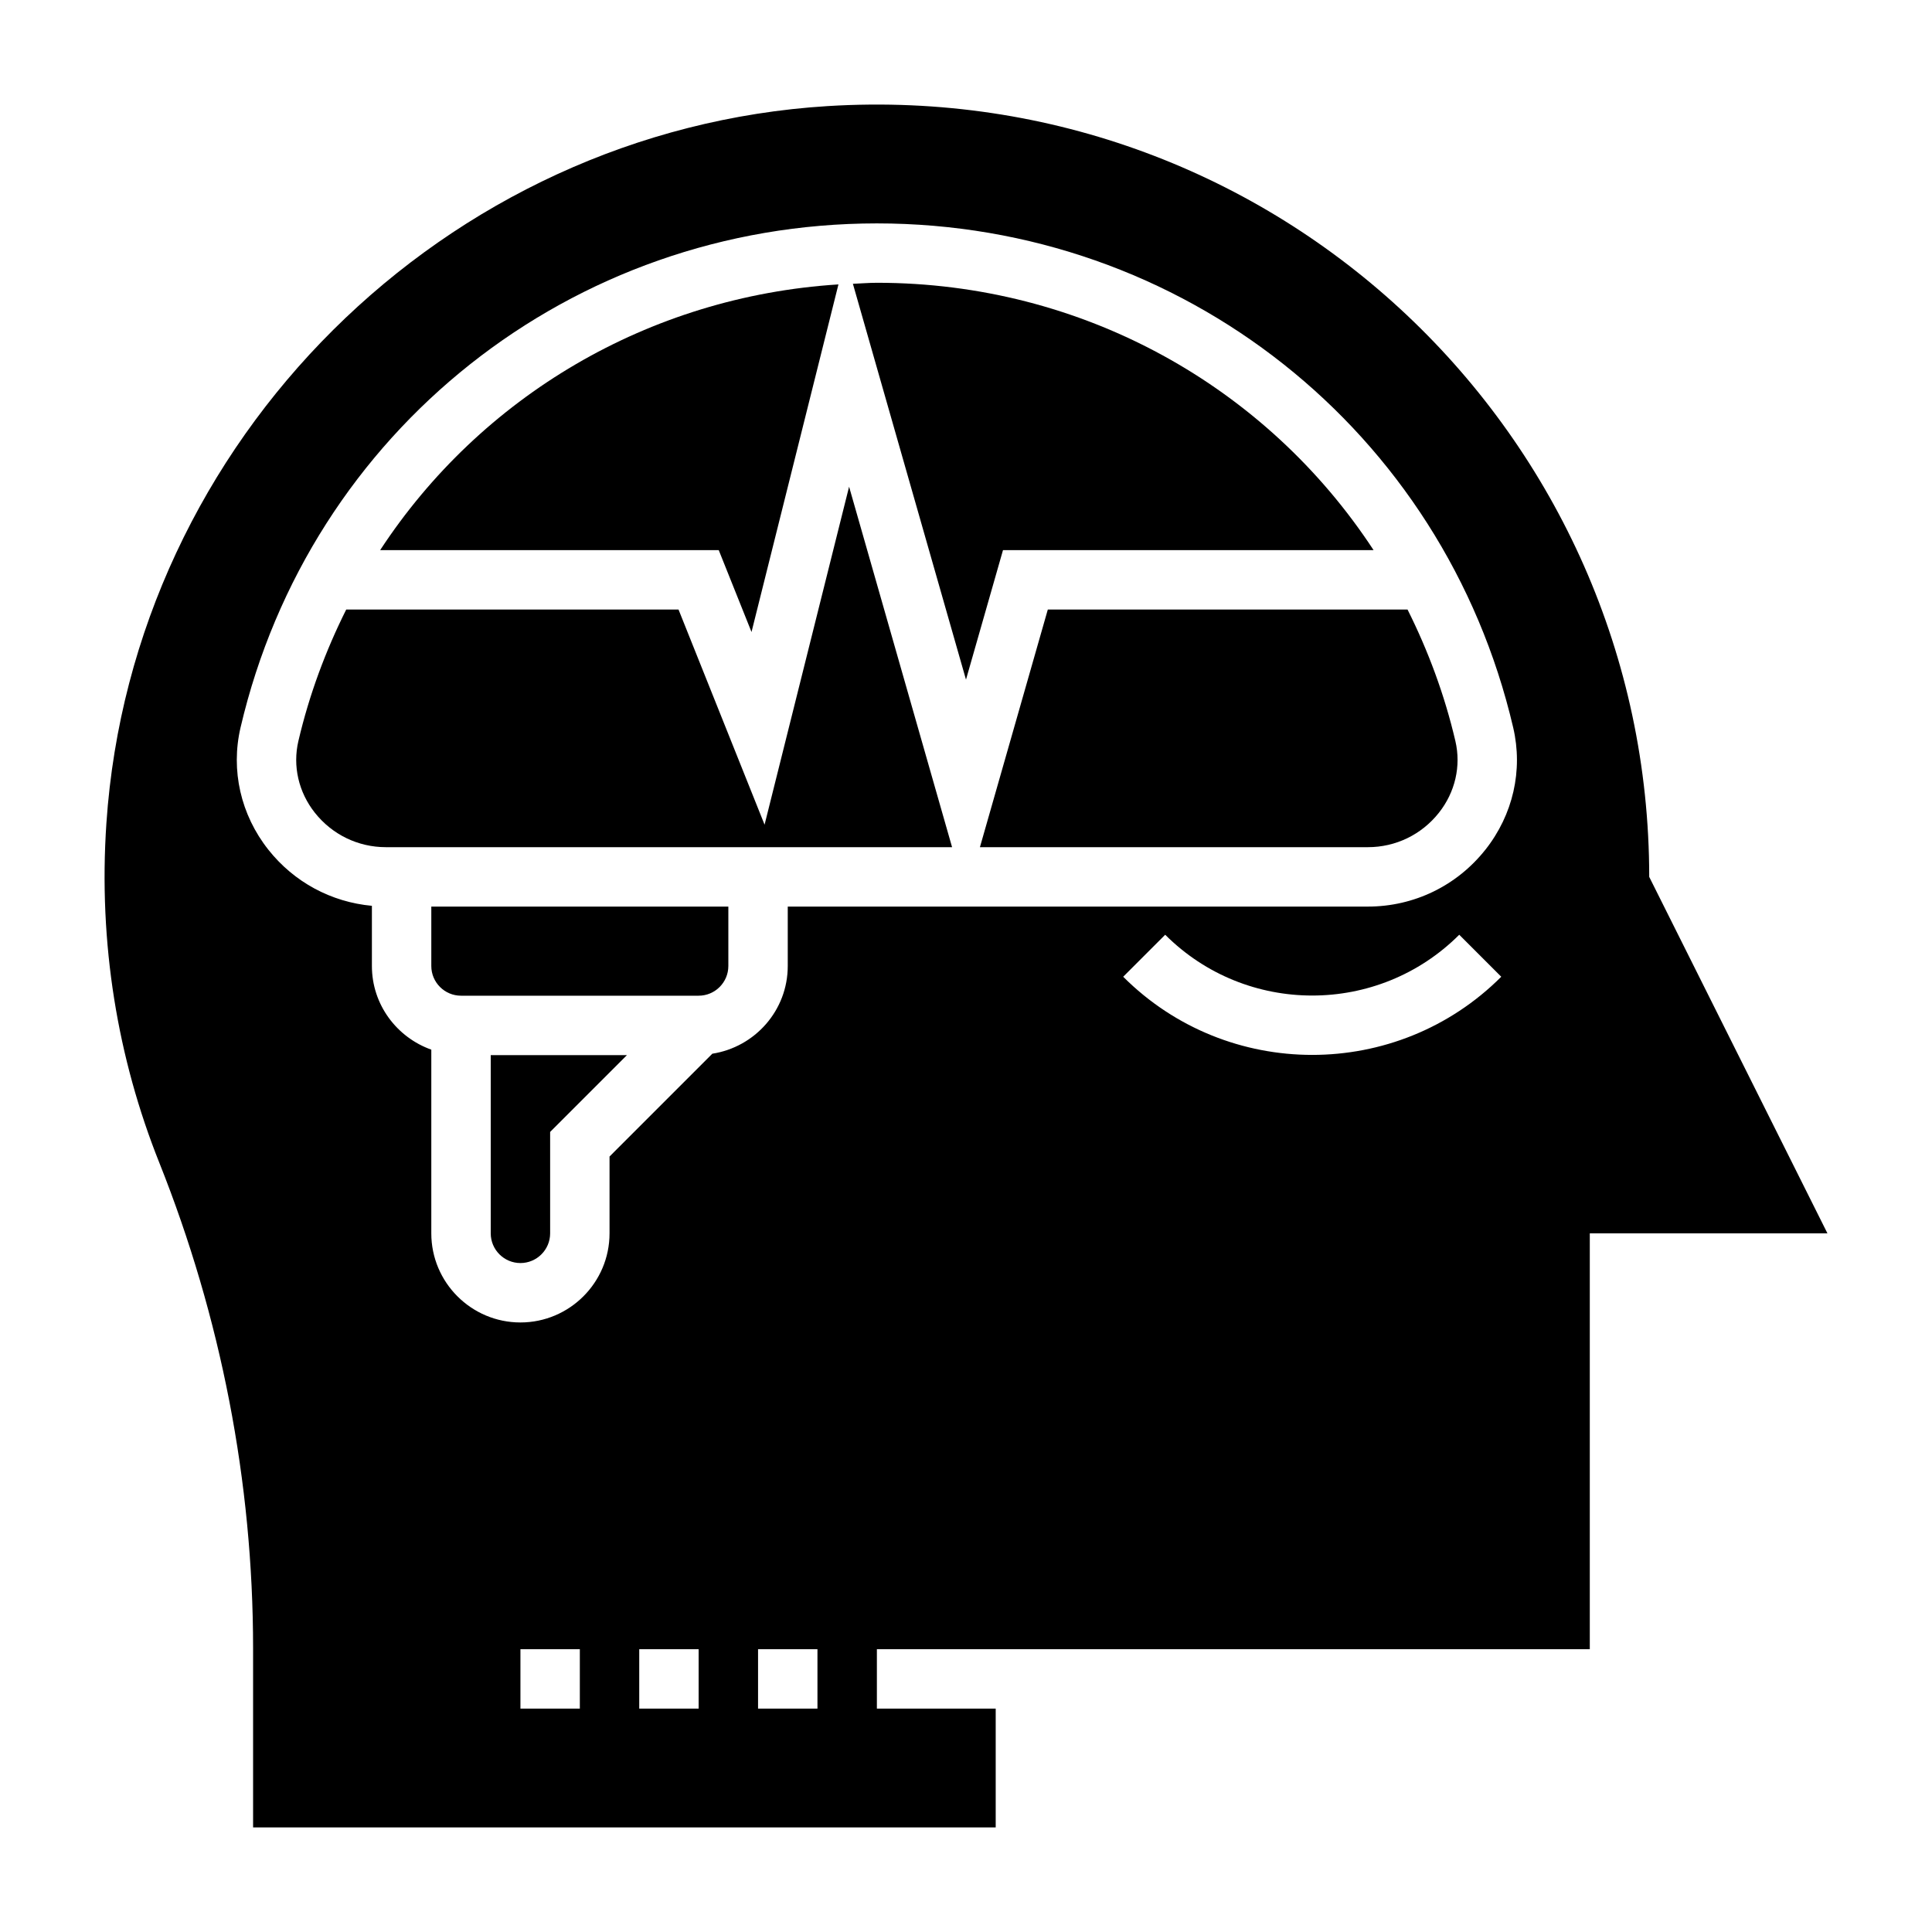
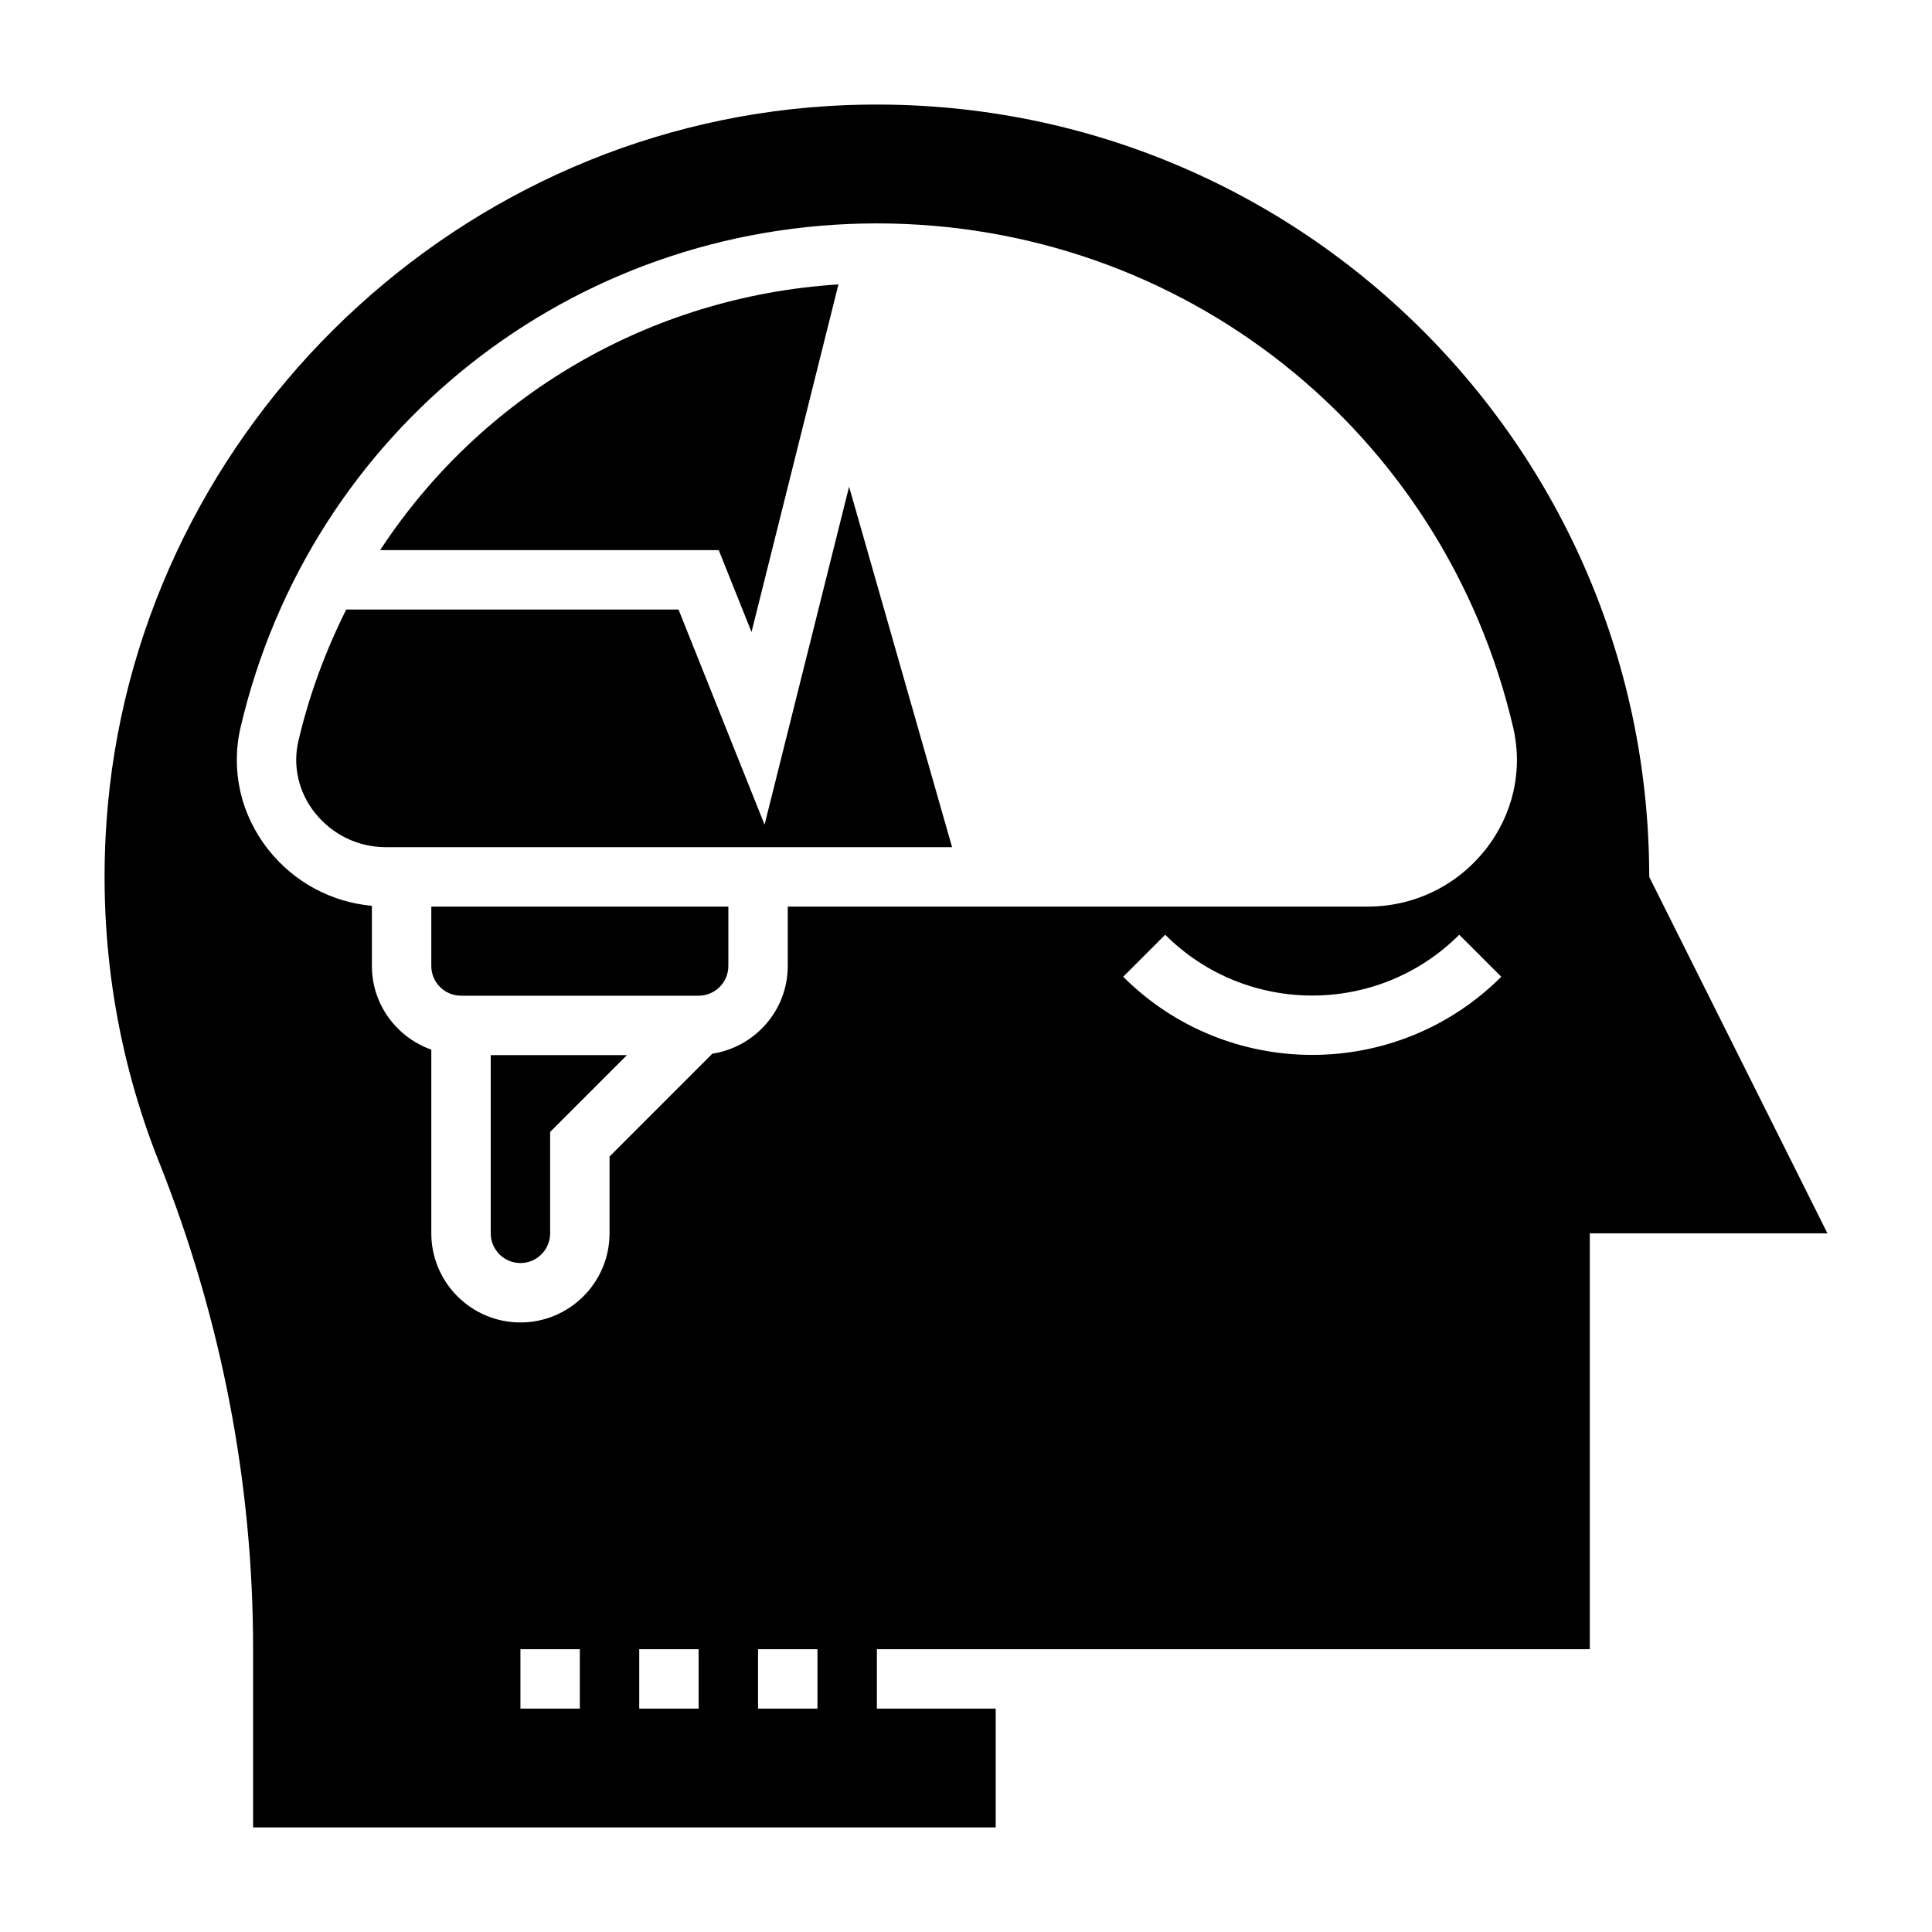
<svg xmlns="http://www.w3.org/2000/svg" fill="#000000" width="800px" height="800px" version="1.1" viewBox="144 144 512 512">
  <g>
    <path d="m274.05 470.85c0 4.344 3.535 7.871 7.871 7.871 4.336 0 7.871-3.527 7.871-7.871v-26.875l20.359-20.359h-36.102z" />
    <path d="m343.16 311.49 23.035-92.117c-50.375 3.195-94.844 29.797-121.45 70.414h89.727z" />
    <path d="m346.62 362.55-22.805-57.016h-88.062c-5.449 10.895-9.793 22.523-12.676 34.84-1.551 6.629 0.047 13.57 4.375 19.027 4.594 5.785 11.449 9.109 18.809 9.109h150.05l-27.293-95.527z" />
    <path d="m258.3 400c0 4.344 3.535 7.871 7.871 7.871h62.977c4.336 0 7.871-3.527 7.871-7.871v-15.742l-78.719-0.004z" />
    <path d="m363.4 172.11c-101.51 6.269-184.31 88.531-191.2 190-2.172 31.945 3.008 62.441 14.004 89.984 16.34 40.977 24.867 84.633 24.867 128.74v47.453h196.8v-31.488h-31.488v-15.742h188.93v-110.21h62.977l-47.23-94.465c-0.004-117.33-98.742-211.61-217.66-204.27zm-65.738 424.69h-15.742v-15.742h15.742zm31.484 0h-15.742v-15.742h15.742zm31.488 0h-15.742v-15.742h15.742zm131.12-173.24c-18.145 0-36.281-6.902-50.098-20.711l11.133-11.133c21.484 21.484 56.441 21.484 77.926 0l11.133 11.133c-13.812 13.809-31.957 20.711-50.094 20.711zm45.879-54.371c-7.59 9.582-18.941 15.066-31.141 15.066h-153.73v15.742c0 11.785-8.699 21.492-19.988 23.246l-27.242 27.246v20.359c0 13.02-10.598 23.617-23.617 23.617s-23.617-10.598-23.617-23.617v-48.68c-9.141-3.258-15.742-11.918-15.742-22.168v-15.949c-10.77-0.992-20.617-6.258-27.434-14.863-7.336-9.258-10.02-21.066-7.375-32.395 18.395-78.656 87.738-133.59 168.63-133.59 80.895 0 150.24 54.938 168.63 133.6 2.652 11.324-0.039 23.133-7.375 32.391z" />
-     <path d="m376.38 218.94c-2.141 0-4.234 0.188-6.352 0.27l29.969 104.9 9.809-34.324h98.203c-28.387-43.352-77.094-70.848-131.63-70.848z" />
-     <path d="m403.69 368.51h102.82c7.359 0 14.219-3.32 18.805-9.109 4.328-5.457 5.926-12.398 4.375-19.027-2.883-12.32-7.227-23.945-12.676-34.84h-95.332z" />
  </g>
</svg>